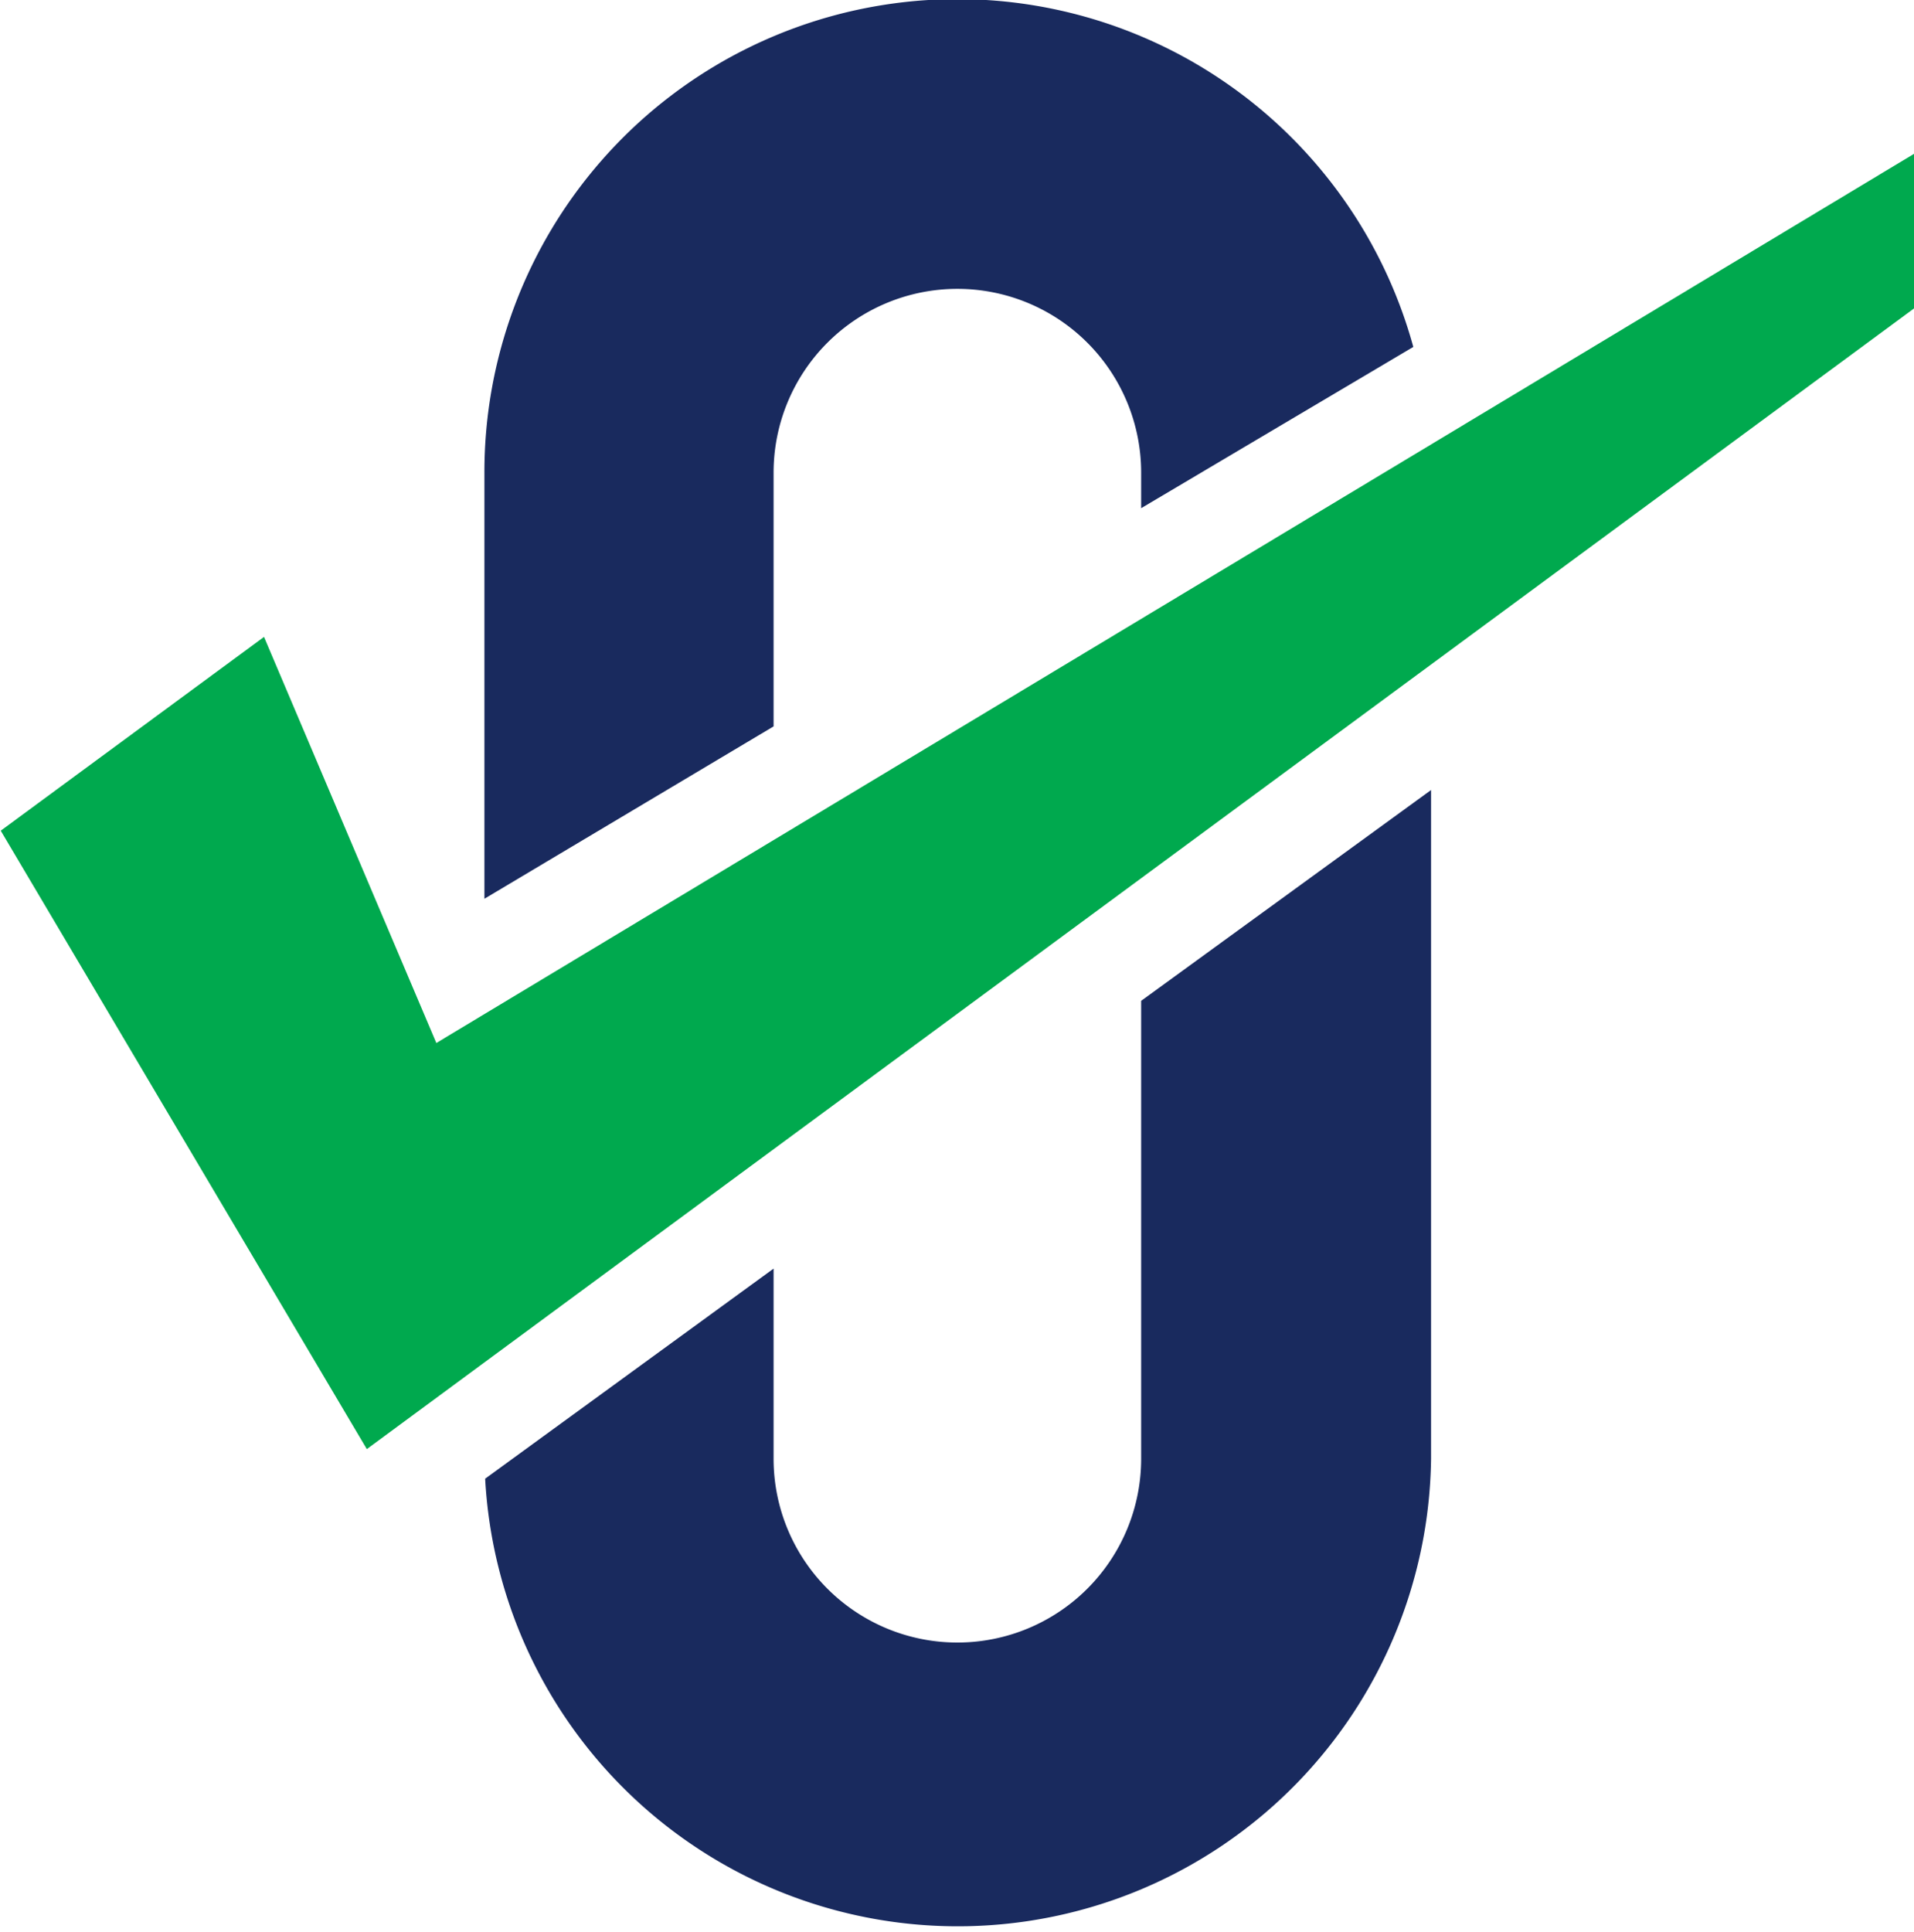
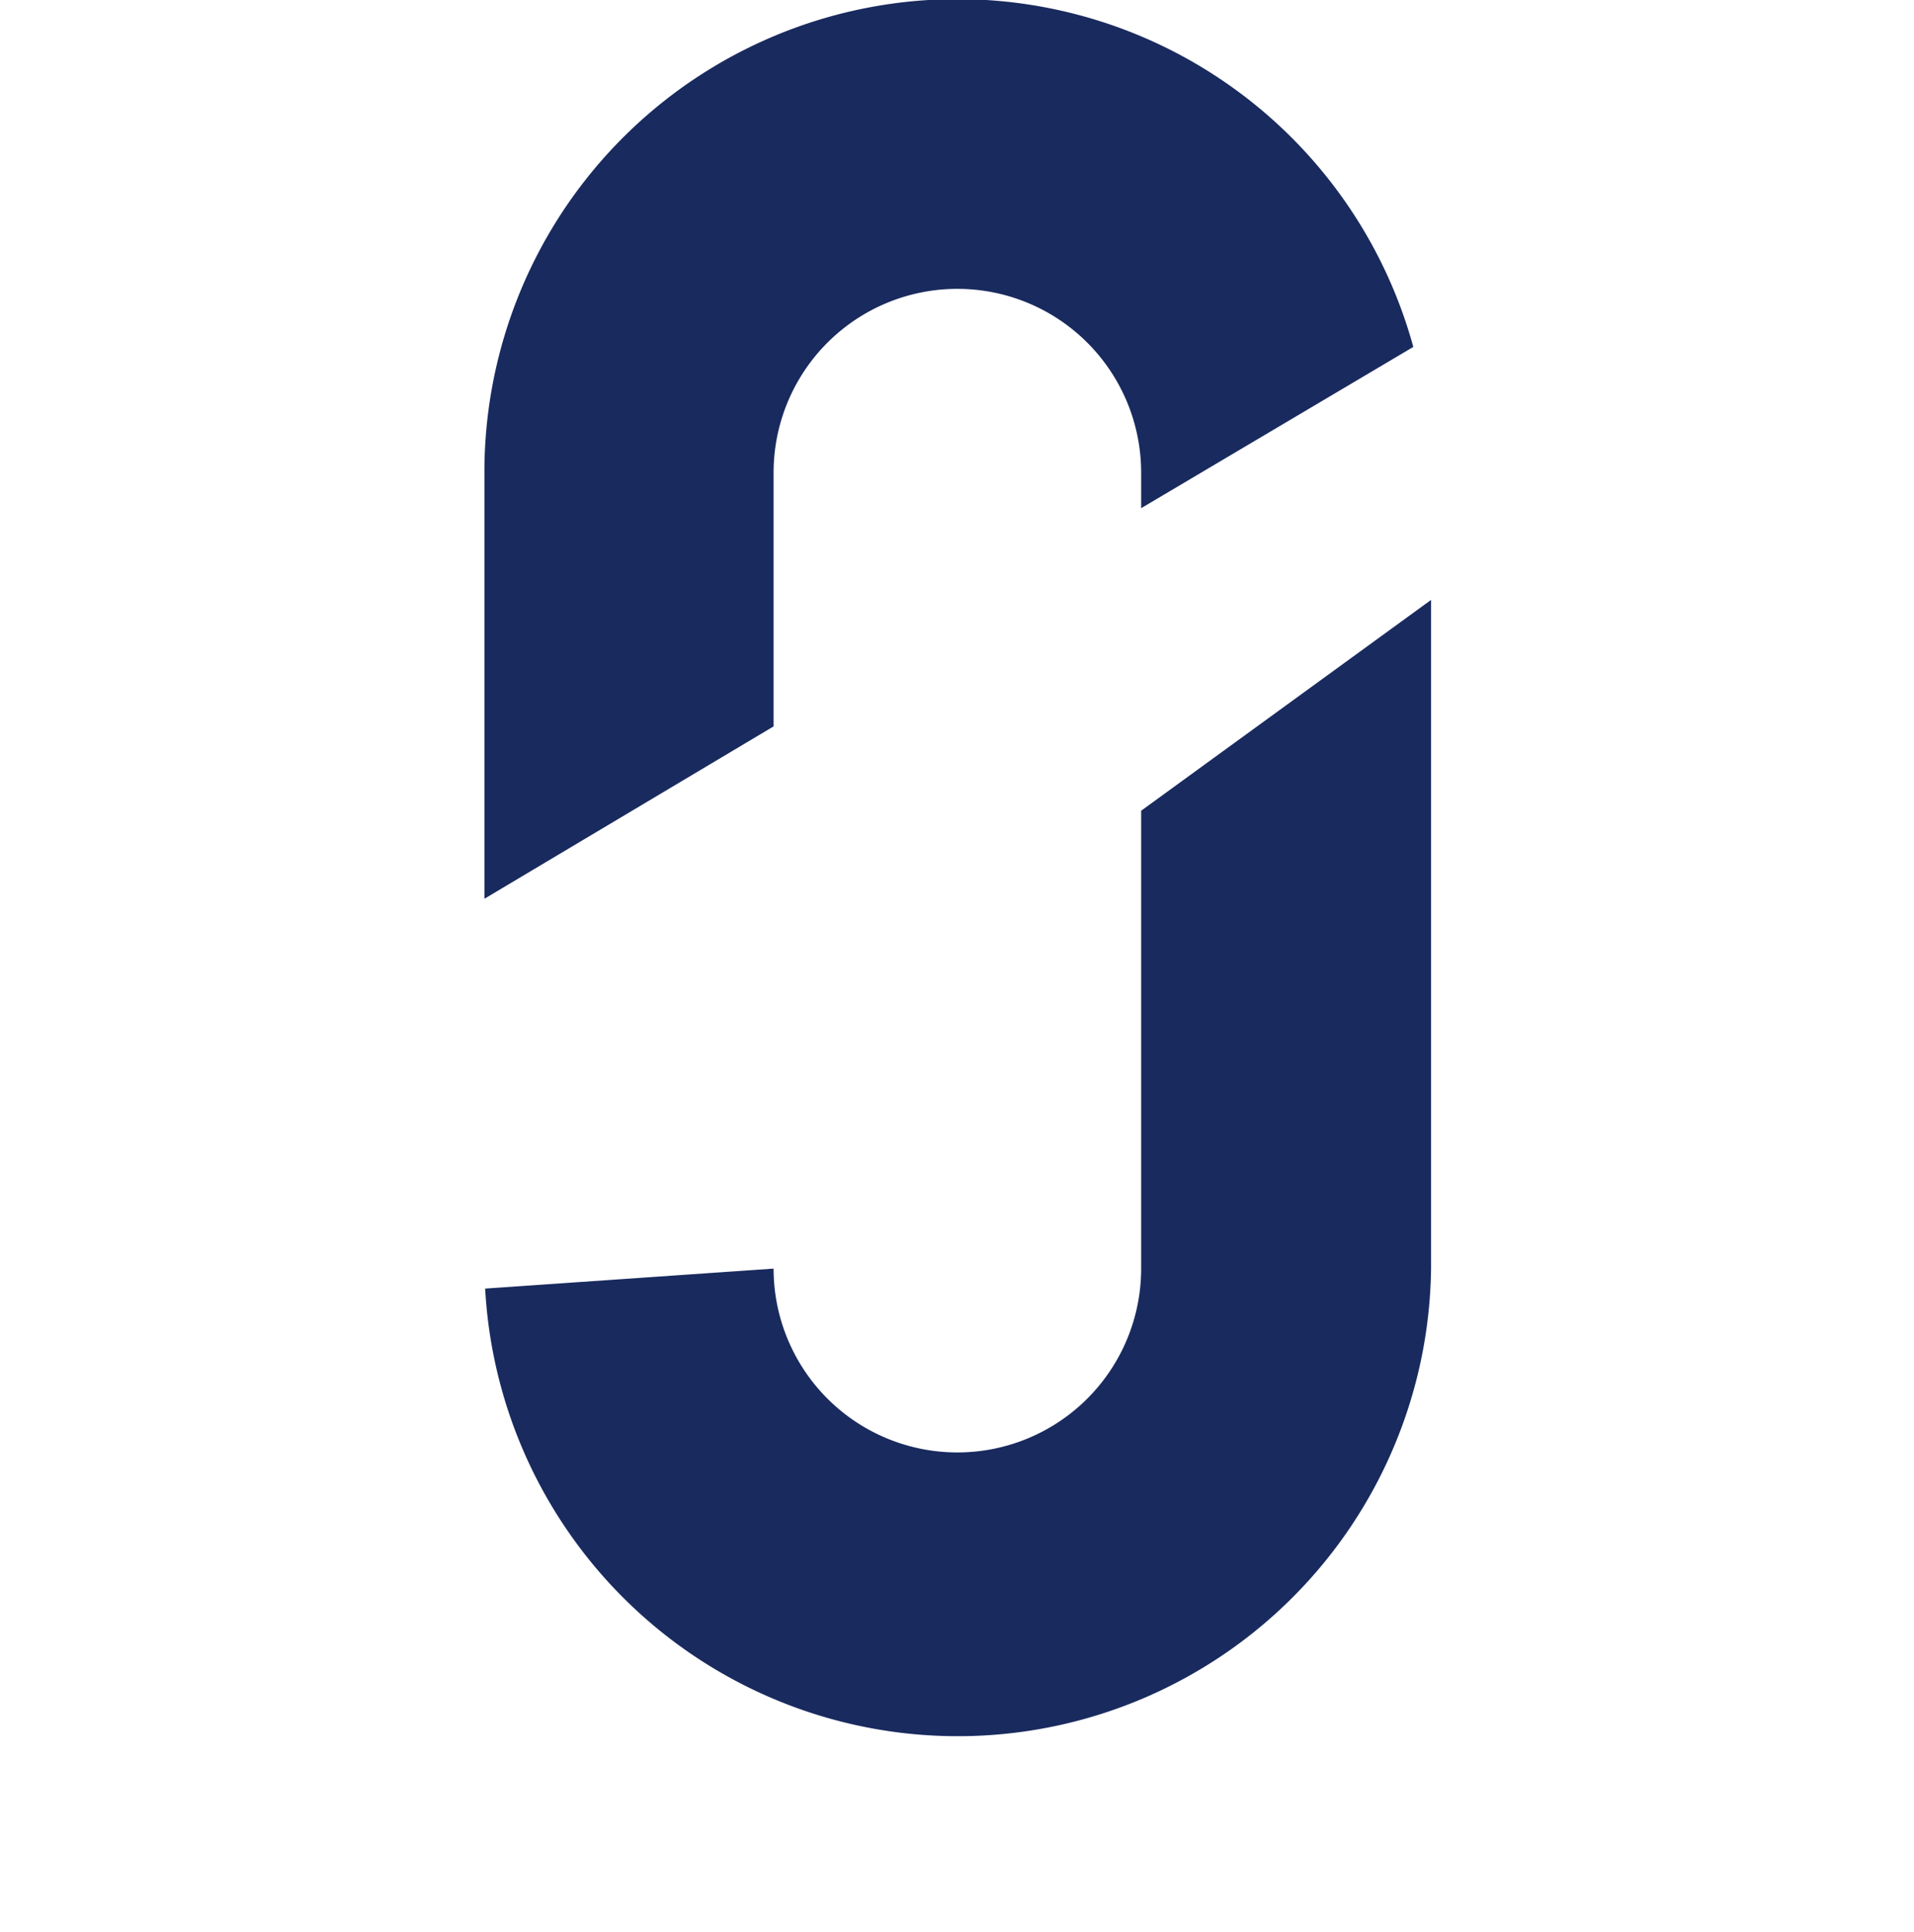
<svg xmlns="http://www.w3.org/2000/svg" id="logo" width="25.88" height="26.12" viewBox="0 0 25.88 26.12">
  <defs>
    <style>
      .cls-1 {
        fill: #192a5e;
      }

      .cls-1, .cls-2 {
        fill-rule: evenodd;
      }

      .cls-2 {
        fill: #00a94e;
      }
    </style>
  </defs>
-   <path id="形状_2_拷贝_7" data-name="形状 2 拷贝 7" class="cls-1" d="M1501.55,1725.75v-0.48a2.485,2.485,0,0,0-4.97,0v3.43l-3.91,2.33v-5.76a6.394,6.394,0,0,1,12.56-1.7Zm-4.97,10.28v2.57a2.485,2.485,0,0,0,4.97,0v-6.19l3.92-2.85v9.04a6.4,6.4,0,0,1-12.79.27Z" transform="translate(-1486.12 -1718.88)" />
-   <path id="形状_2_拷贝_6" data-name="形状 2 拷贝 6" class="cls-2" d="M1489.69,1727.49l-3.56,2.62,4.95,8.36,20.92-15.42v-2.09l-19.98,12.02Z" transform="translate(-1486.12 -1718.88)" />
+   <path id="形状_2_拷贝_7" data-name="形状 2 拷贝 7" class="cls-1" d="M1501.55,1725.75v-0.48a2.485,2.485,0,0,0-4.97,0v3.43l-3.91,2.33v-5.76a6.394,6.394,0,0,1,12.56-1.7Zm-4.97,10.28a2.485,2.485,0,0,0,4.97,0v-6.19l3.92-2.85v9.04a6.4,6.4,0,0,1-12.79.27Z" transform="translate(-1486.12 -1718.88)" />
</svg>